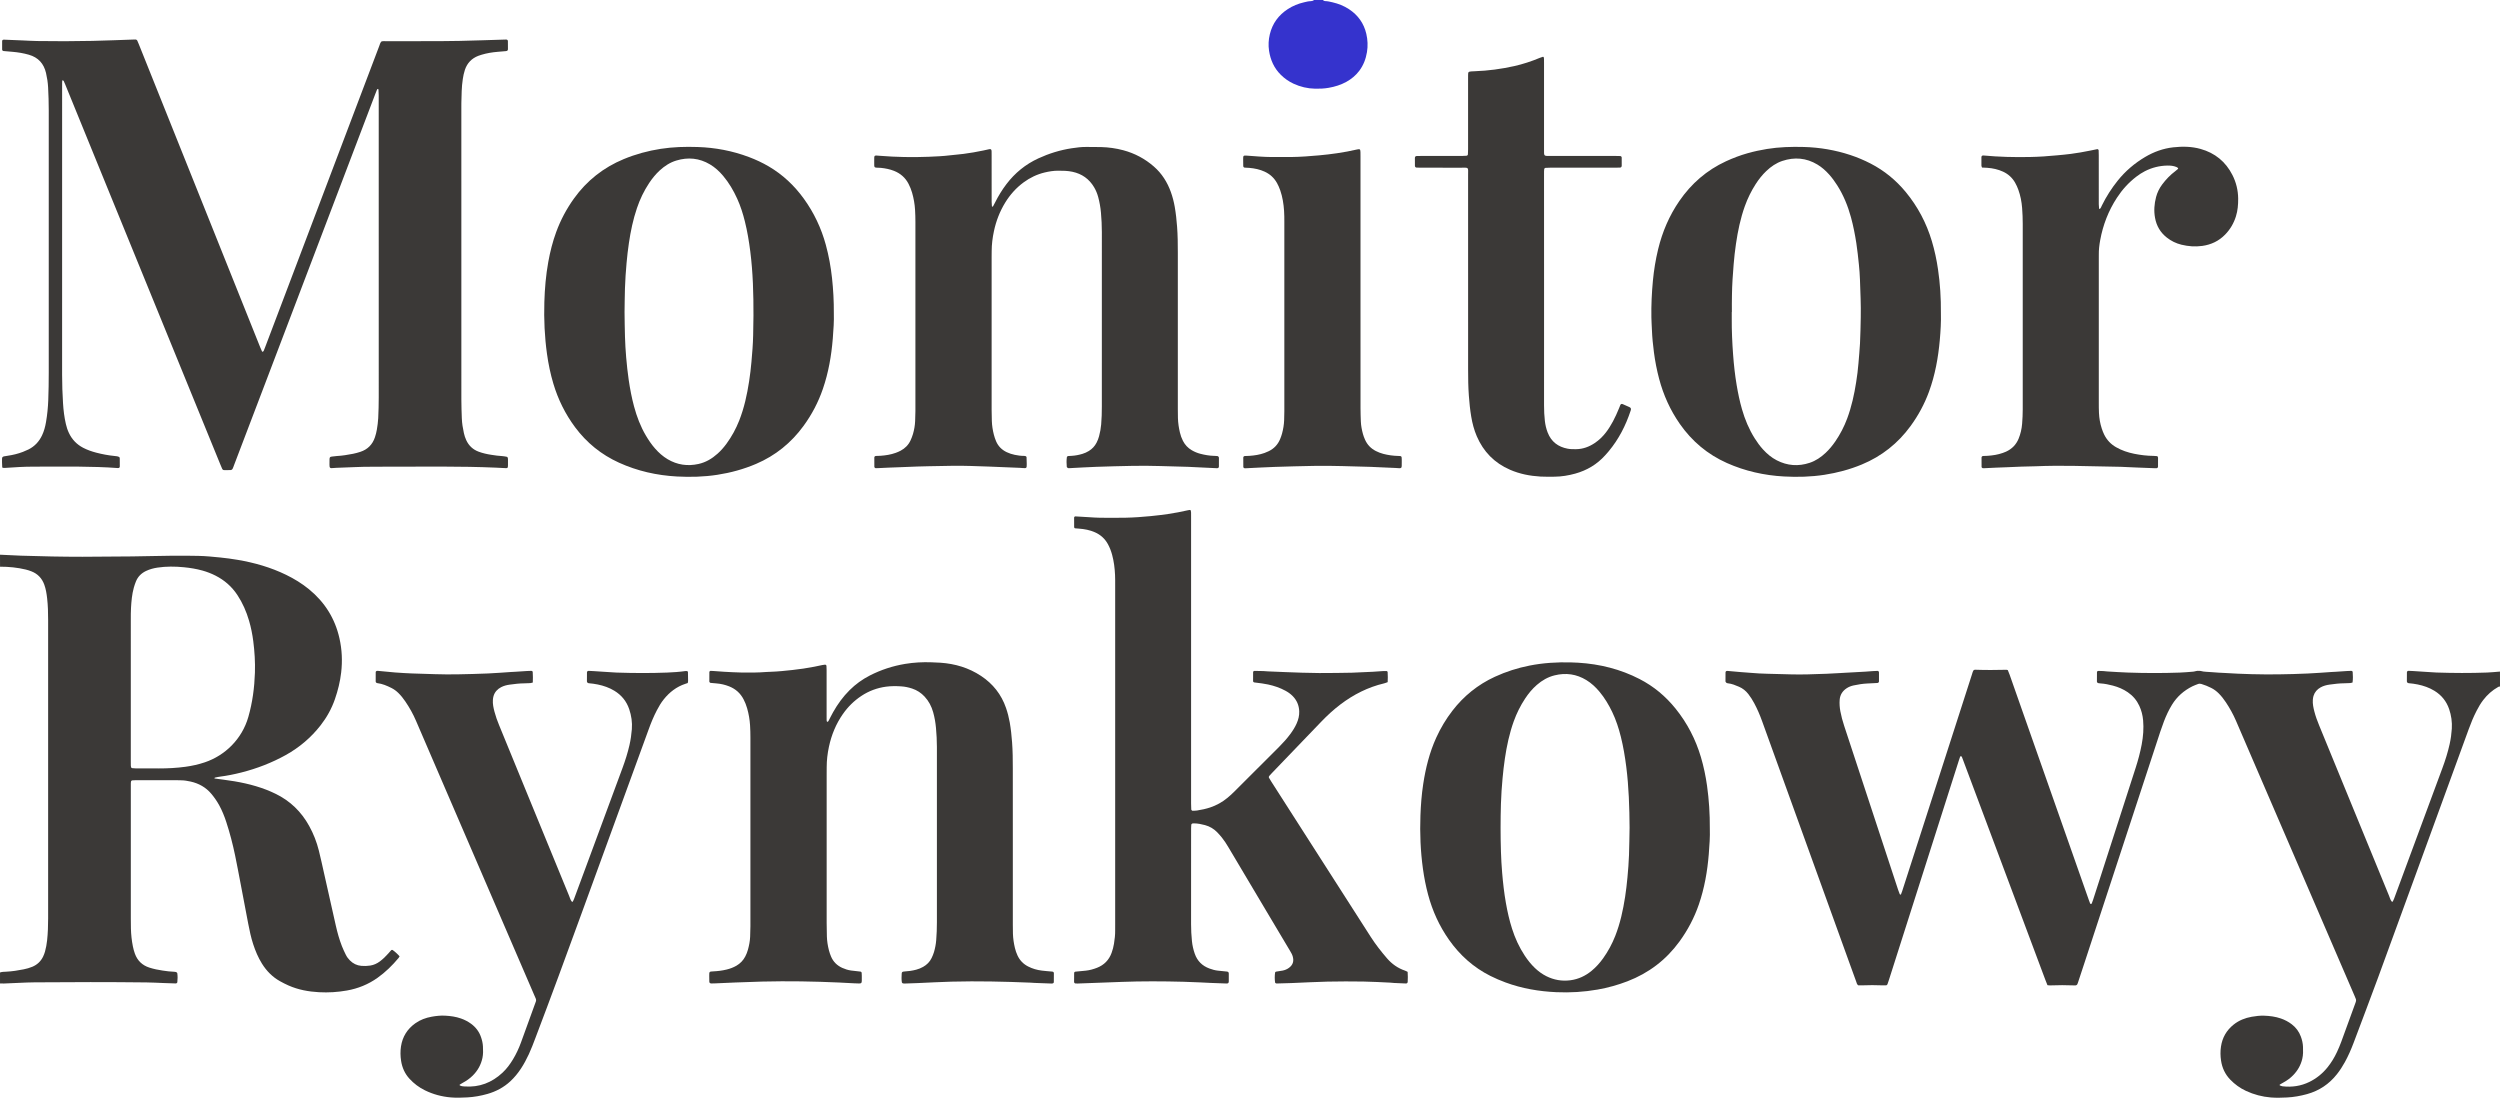
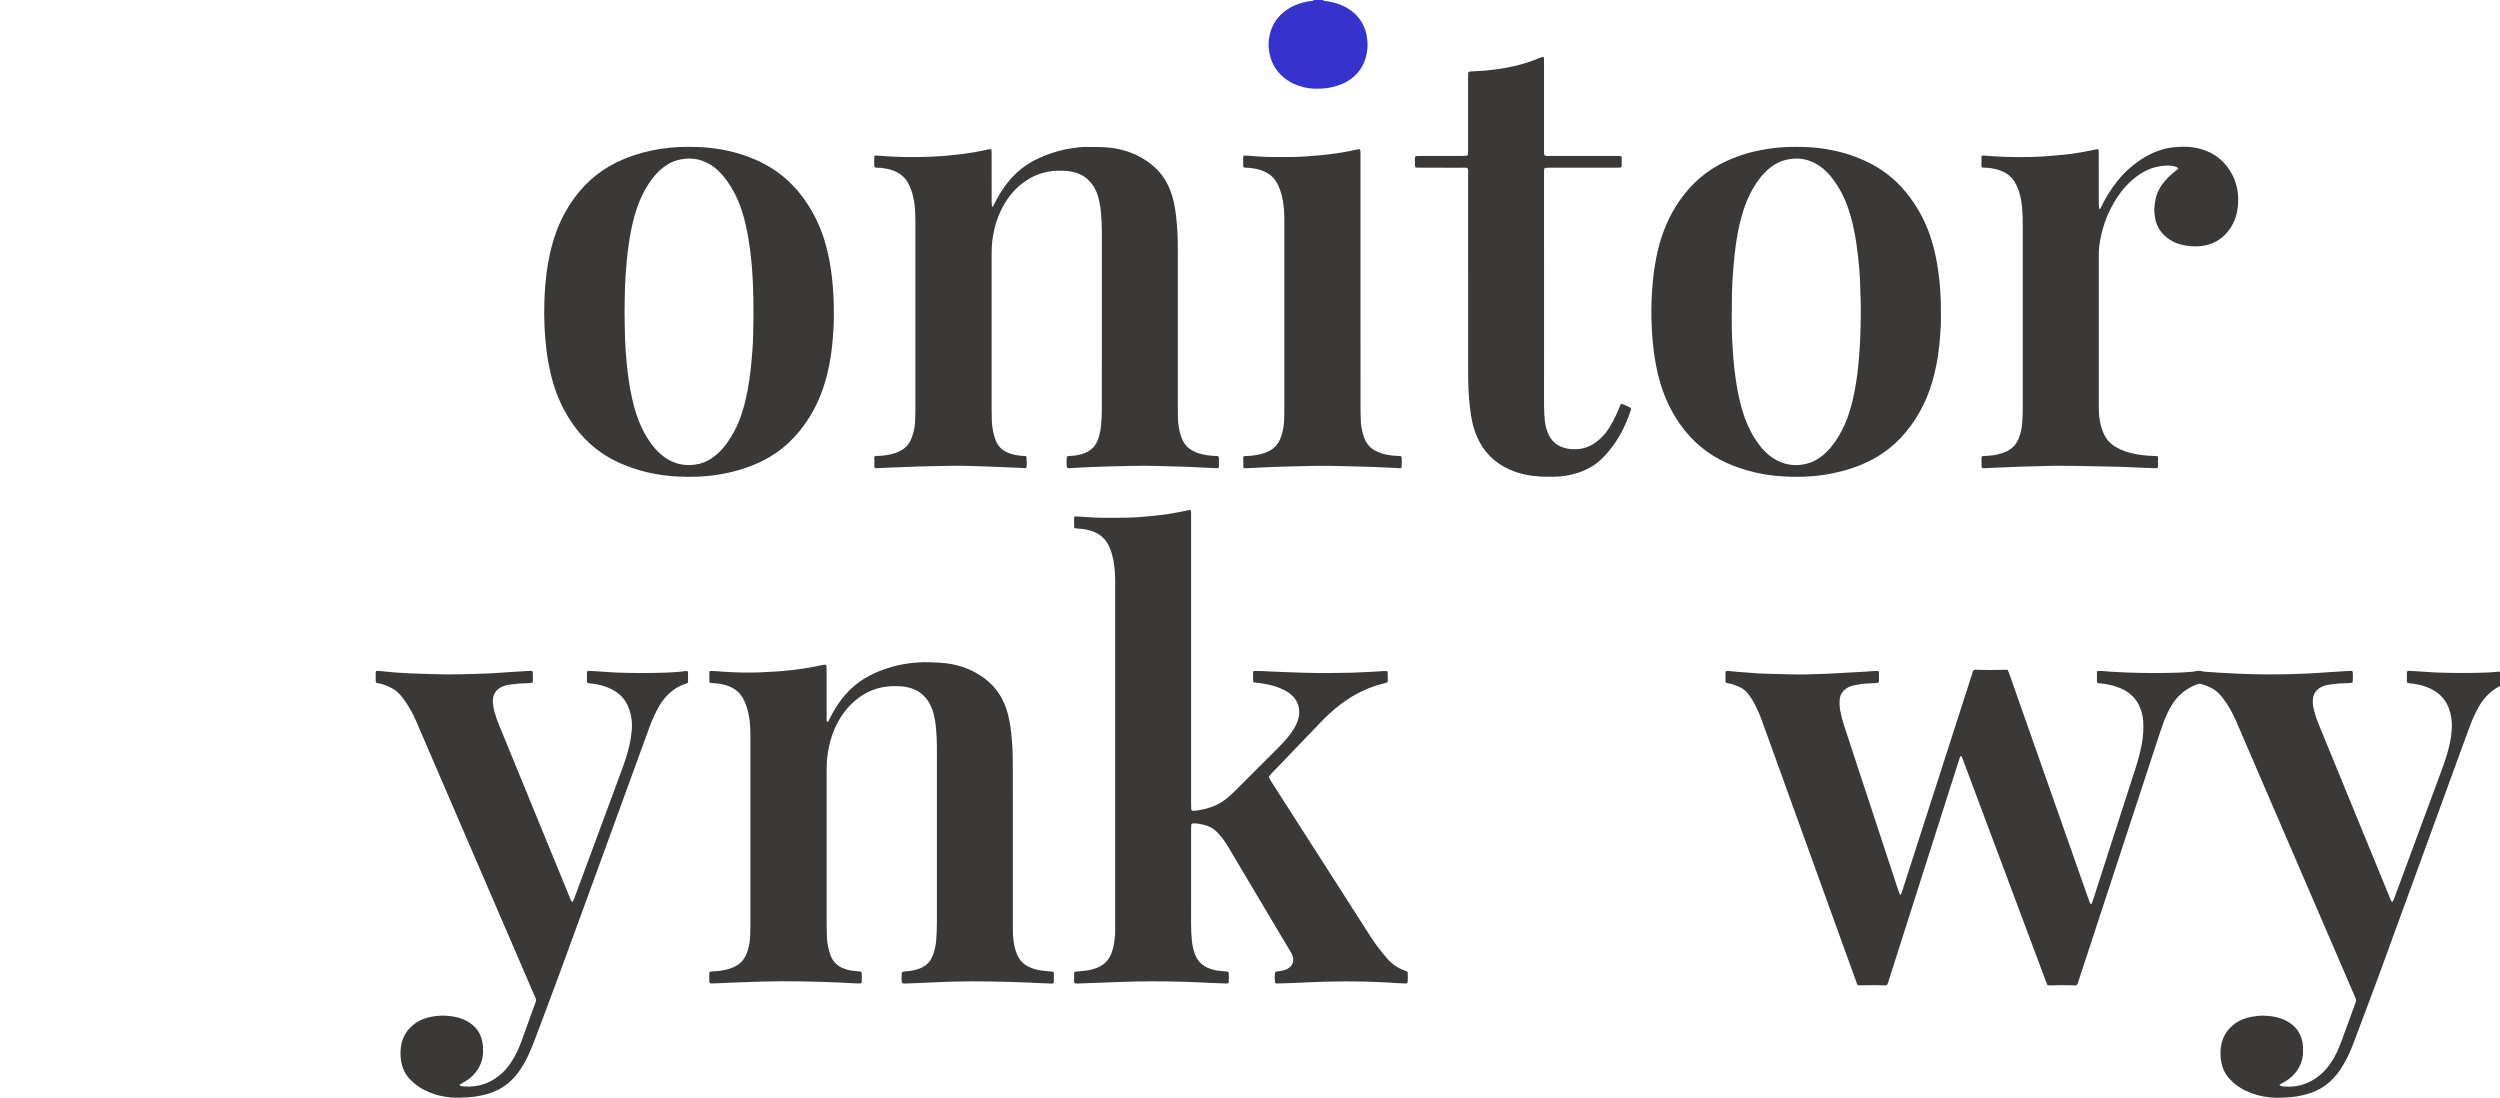
<svg xmlns="http://www.w3.org/2000/svg" version="1.1" id="Warstwa_1" x="0px" y="0px" viewBox="0 0 1440 632.3" style="enable-background:new 0 0 1440 632.3;" xml:space="preserve">
  <style type="text/css">
	.st0{fill:#3B3937;}
	.st1{fill:#3533CD;}
</style>
  <g>
    <path class="st0" d="M1440,395.5c-0.4-0.15-0.74,0-1.08,0.2c-3.39,1.92-6.24,4.45-8.6,7.54c-1.46,1.91-2.67,3.98-3.77,6.12   c-1.77,3.41-3.23,6.96-4.54,10.56c-10.54,28.91-21.08,57.82-31.63,86.74c-6.87,18.82-13.7,37.66-20.62,56.46   c-4.64,12.59-9.41,25.14-14.14,37.7c-1.42,3.77-3.05,7.45-4.99,10.99c-1.34,2.44-2.85,4.78-4.58,6.96   c-4.49,5.68-10.22,9.51-17.19,11.44c-3.8,1.05-7.66,1.74-11.61,1.94c-3.07,0.15-6.13,0.25-9.2,0c-5.03-0.41-9.82-1.68-14.38-3.8   c-3.43-1.59-6.44-3.78-9.07-6.51c-2.96-3.08-4.66-6.75-5.28-10.96c-0.4-2.68-0.44-5.33-0.04-8.02c0.77-5.19,3.18-9.39,7.26-12.66   c3.07-2.46,6.62-3.86,10.45-4.54c2.36-0.42,4.74-0.7,7.16-0.62c3.28,0.11,6.49,0.53,9.61,1.6c2.29,0.79,4.4,1.9,6.32,3.37   c2.42,1.86,4.17,4.22,5.22,7.09c0.7,1.9,1.16,3.86,1.23,5.89c0.08,2.3,0.13,4.59-0.41,6.87c-0.86,3.65-2.63,6.77-5.23,9.44   c-1.68,1.74-3.62,3.14-5.75,4.28c-0.67,0.36-1.33,0.75-1.99,1.14c-0.06,0.04-0.09,0.17-0.09,0.27c0,0.07,0.05,0.19,0.11,0.21   c0.54,0.19,1.07,0.46,1.62,0.52c5.37,0.6,10.52-0.14,15.4-2.52c4.12-2.01,7.59-4.84,10.46-8.4c2.18-2.71,3.97-5.66,5.43-8.79   c0.89-1.91,1.72-3.86,2.45-5.83c2.69-7.28,5.33-14.59,7.98-21.89c0.2-0.54,0.42-1.08,0.54-1.64c0.08-0.36,0.07-0.78-0.04-1.12   c-0.2-0.64-0.5-1.24-0.76-1.86c-18.79-43.58-37.58-87.17-56.37-130.75c-3.99-9.24-7.97-18.49-11.95-27.74   c-1.6-3.71-3.55-7.23-5.78-10.59c-1.22-1.84-2.57-3.58-4.14-5.16c-1.3-1.3-2.75-2.39-4.4-3.21c-1.81-0.89-3.66-1.68-5.6-2.24   c-0.67-0.2-1.32-0.23-1.97,0.03c-1.07,0.43-2.17,0.79-3.19,1.3c-4.92,2.45-8.91,5.94-11.8,10.66c-1.86,3.04-3.35,6.25-4.62,9.57   c-0.75,1.97-1.46,3.96-2.12,5.96c-14.64,44.63-29.27,89.27-43.91,133.9c-1.13,3.46-2.27,6.92-3.42,10.38   c-0.15,0.45-0.3,0.92-0.54,1.32c-0.12,0.21-0.42,0.37-0.68,0.45c-0.27,0.08-0.57,0.06-0.86,0.05c-4.7-0.2-9.4-0.17-14.11,0   c-0.47,0.02-0.94-0.09-1.46-0.14c-0.44-1.12-0.88-2.18-1.28-3.25c-7.7-20.56-15.39-41.12-23.08-61.69   c-8.03-21.46-16.07-42.92-24.1-64.37c-0.27-0.72-0.54-1.43-0.82-2.15c-0.11-0.27-0.54-0.54-0.68-0.43   c-0.13,0.12-0.31,0.23-0.37,0.38c-0.26,0.72-0.5,1.45-0.73,2.18c-13.42,42.11-26.83,84.21-40.25,126.32   c-0.26,0.82-0.53,1.64-0.83,2.45c-0.14,0.37-0.44,0.64-0.86,0.66c-0.48,0.03-0.96,0.04-1.44,0.02c-4.32-0.18-8.64-0.17-12.96,0   c-0.57,0.02-1.14-0.03-1.62-0.04c-0.77-0.58-0.87-1.38-1.12-2.08c-1.37-3.69-2.69-7.39-4.02-11.08   c-16.74-46.34-33.48-92.69-50.22-139.04c-1.27-3.52-2.74-6.96-4.51-10.26c-1-1.86-2.11-3.65-3.42-5.32   c-1.45-1.85-3.22-3.28-5.39-4.2c-2.03-0.87-4.06-1.72-6.29-1.96c-0.28-0.03-0.58-0.09-0.82-0.23c-0.23-0.14-0.39-0.39-0.56-0.61   c-0.06-0.07-0.08-0.18-0.08-0.27c0-1.73,0-3.45,0.02-5.18c0.01-0.52,0.43-0.87,0.94-0.85c0.1,0,0.19-0.01,0.29,0   c2.39,0.21,4.78,0.44,7.17,0.64c2.01,0.17,4.02,0.27,6.03,0.46c6.41,0.61,12.85,0.55,19.27,0.78c6.04,0.22,12.09,0.23,18.14-0.04   c2.11-0.1,4.22-0.11,6.33-0.2c2.68-0.12,5.37-0.28,8.05-0.42c0.19-0.01,0.38-0.03,0.57-0.04c4.6-0.25,9.2-0.5,13.8-0.76   c1.34-0.08,2.68-0.21,4.02-0.3c0.96-0.07,1.91-0.11,2.87-0.14c0.51-0.02,0.9,0.35,0.91,0.89c0.02,1.73,0.01,3.45,0,5.18   c0,0.48-0.41,0.87-0.94,0.9c-1.92,0.11-3.83,0.2-5.75,0.29c-2.69,0.13-5.34,0.55-7.97,1.12c-1.42,0.31-2.76,0.83-3.97,1.63   c-2.38,1.58-3.78,3.76-4.01,6.64c-0.17,2.21-0.01,4.41,0.39,6.59c0.53,2.83,1.28,5.61,2.18,8.34   c10.36,31.51,20.73,63.01,31.1,94.52c0.27,0.82,0.59,1.62,0.91,2.42c0.07,0.16,0.24,0.34,0.39,0.38c0.1,0.03,0.34-0.15,0.39-0.28   c0.26-0.62,0.49-1.25,0.69-1.88c6.88-21.35,13.75-42.7,20.63-64.05c6.49-20.17,12.98-40.33,19.47-60.5   c0.29-0.9,0.48-1.84,1.04-2.62c0.11-0.06,0.19-0.12,0.28-0.14c0.19-0.05,0.38-0.1,0.56-0.1c6.05,0.22,12.09,0.17,18.14,0.03   c0.18,0,0.37,0.1,0.68,0.19c0.32,0.81,0.71,1.68,1.03,2.58c2.93,8.32,5.84,16.64,8.77,24.96c12.27,34.91,24.55,69.82,36.82,104.73   c0.25,0.72,0.51,1.45,0.8,2.15c0.06,0.14,0.28,0.27,0.43,0.29c0.15,0.01,0.41-0.09,0.46-0.21c0.3-0.7,0.57-1.42,0.8-2.15   c8.19-25.36,16.37-50.72,24.54-76.09c1.41-4.38,2.6-8.83,3.46-13.35c0.88-4.64,1.25-9.32,0.83-14.03c-0.26-2.88-0.97-5.66-2.19-8.3   c-1.49-3.21-3.69-5.81-6.61-7.81c-2.64-1.81-5.55-3.04-8.63-3.85c-2.32-0.6-4.67-1.11-7.07-1.25c-0.38-0.02-0.76-0.08-1.14-0.13   c-0.51-0.07-0.97-0.47-0.97-0.91c-0.01-1.82,0.01-3.64,0.03-5.46c0-0.36,0.4-0.72,0.76-0.71c0.96,0.02,1.92,0.04,2.87,0.09   c0.77,0.04,1.53,0.17,2.29,0.22c3.93,0.23,7.85,0.51,11.79,0.64c9.98,0.35,19.96,0.38,29.94,0.02c2.59-0.09,5.17-0.33,7.75-0.54   c1.13-0.1,2.21-0.65,3.39-0.44c0.28,0.05,0.59-0.05,0.86,0.03c2.24,0.65,4.57,0.47,6.86,0.73c2.28,0.26,4.6,0.29,6.89,0.43   c10.35,0.67,20.71,0.93,31.08,0.81c5.66-0.06,11.32-0.24,16.98-0.49c4.5-0.19,9-0.57,13.5-0.86c0.86-0.06,1.73-0.08,2.59-0.14   c2.11-0.14,4.21-0.29,6.32-0.42c0.86-0.05,1.72-0.08,2.59-0.11c0.39-0.01,0.81,0.31,0.83,0.64c0.14,2,0.22,4.01-0.08,6.08   c-0.49,0.12-0.94,0.29-1.4,0.32c-1.15,0.08-2.3,0.13-3.45,0.13c-2.79,0.01-5.55,0.37-8.31,0.74c-1.81,0.25-3.58,0.69-5.2,1.59   c-2.02,1.12-3.45,2.73-4.13,4.95c-0.22,0.72-0.33,1.5-0.39,2.25c-0.16,2.33,0.33,4.58,0.91,6.81c0.7,2.7,1.66,5.3,2.72,7.88   c4.98,12.16,9.96,24.31,14.95,36.46c8.44,20.58,16.87,41.16,25.33,61.74c0.47,1.14,0.75,2.38,1.59,3.35   c0.08,0.09,0.44,0.09,0.47,0.03c0.31-0.59,0.63-1.18,0.86-1.8c2.57-6.92,5.12-13.85,7.68-20.77c6.72-18.16,13.44-36.32,20.17-54.48   c1.67-4.5,3.1-9.07,4.14-13.76c0.65-2.91,1.05-5.86,1.24-8.82c0.24-3.87-0.29-7.66-1.55-11.33c-1.56-4.53-4.41-8.04-8.49-10.53   c-2.98-1.82-6.23-2.94-9.64-3.64c-1.69-0.35-3.4-0.57-5.13-0.72c-0.64-0.05-1.08-0.5-1.08-1.13c-0.01-1.72,0-3.45,0.03-5.17   c0.01-0.48,0.46-0.85,0.98-0.83c0.96,0.03,1.92,0.08,2.87,0.14c1.82,0.11,3.64,0.24,5.46,0.36c1.63,0.11,3.26,0.21,4.88,0.31   c0.96,0.06,1.92,0.14,2.87,0.17c9.69,0.32,19.39,0.37,29.08,0.01c2.49-0.09,4.97-0.37,7.46-0.56   C1440,389.74,1440,392.62,1440,395.5z" />
-     <path class="st0" d="M0,319.51c4.02,0.19,8.05,0.42,12.07,0.56c5.95,0.19,11.9,0.35,17.84,0.46c5.85,0.1,11.71,0.18,17.56,0.17   c9.5-0.02,19-0.08,28.5-0.2c7.87-0.09,15.74-0.33,23.61-0.41c4.89-0.05,9.79,0.01,14.68,0.1c4.22,0.08,8.42,0.51,12.63,0.93   c3.34,0.33,6.67,0.79,9.98,1.35c9.69,1.64,19.07,4.32,27.93,8.63c4.67,2.28,9.09,4.97,13.12,8.26c9.09,7.42,15.02,16.83,17.6,28.27   c1.47,6.5,1.77,13.09,1,19.73c-0.61,5.27-1.87,10.36-3.6,15.36c-1.91,5.49-4.68,10.5-8.25,15.07c-5.5,7.05-12.19,12.73-20,17.08   c-8.09,4.5-16.66,7.8-25.62,10.08c-4.09,1.04-8.22,1.88-12.42,2.41c-0.95,0.12-1.89,0.35-2.82,0.55c-0.13,0.03-0.23,0.22-0.34,0.34   c0.09,0.06,0.16,0.16,0.24,0.17c1.71,0.23,3.42,0.47,5.13,0.69c8.39,1.07,16.65,2.72,24.57,5.78c1.79,0.69,3.54,1.47,5.27,2.31   c8.48,4.1,14.9,10.36,19.43,18.59c2.47,4.48,4.32,9.2,5.55,14.15c1.05,4.18,1.95,8.4,2.9,12.61c2.29,10.19,4.57,20.39,6.87,30.58   c0.91,4.02,2.01,8,3.51,11.84c0.66,1.69,1.45,3.34,2.25,4.97c0.59,1.21,1.4,2.29,2.35,3.25c1.82,1.84,4,2.92,6.6,3.15   c1.73,0.15,3.46,0.09,5.17-0.18c2.02-0.32,3.85-1.16,5.49-2.38c1.77-1.33,3.36-2.86,4.82-4.52c0.57-0.65,1.14-1.3,1.71-1.94   c0.17-0.19,0.6-0.26,0.79-0.14c1.2,0.8,3.06,2.48,4.05,3.69c-0.18,0.3-0.35,0.64-0.59,0.93c-3.58,4.29-7.54,8.17-12.11,11.42   c-5.33,3.79-11.21,6.18-17.65,7.32c-5.32,0.94-10.67,1.28-16.05,0.98c-6.07-0.33-12-1.41-17.6-3.89c-1.66-0.74-3.29-1.56-4.88-2.45   c-4.37-2.44-7.76-5.9-10.4-10.13c-2.19-3.52-3.79-7.31-5.07-11.25c-1.25-3.84-2.08-7.77-2.84-11.73   c-1.49-7.81-2.97-15.63-4.46-23.44c-1.01-5.27-1.99-10.55-3.08-15.81c-1.36-6.57-3.05-13.07-5.14-19.45   c-1.08-3.29-2.37-6.48-4.03-9.52c-1.3-2.36-2.82-4.56-4.56-6.63c-3.15-3.74-7.19-5.98-11.92-7.04c-1.78-0.4-3.58-0.7-5.41-0.72   c-1.15-0.01-2.3-0.08-3.45-0.08c-7.49-0.01-14.97-0.01-22.46,0c-0.76,0-1.53,0.06-2.29,0.11c-0.34,0.02-0.7,0.41-0.74,0.76   c-0.03,0.29-0.07,0.57-0.08,0.86c-0.01,0.86-0.01,1.73-0.01,2.59c0,25.04,0,50.07,0,75.11c0,2.01,0.02,4.03,0.06,6.04   c0.08,3.46,0.45,6.89,1.13,10.28c0.28,1.4,0.66,2.8,1.14,4.15c1.46,4.05,4.25,6.75,8.37,8.07c2.47,0.79,5,1.32,7.57,1.69   c2.28,0.33,4.56,0.66,6.87,0.71c0.28,0.01,0.57,0.08,0.85,0.13c0.34,0.06,0.75,0.45,0.79,0.75c0.24,1.72,0.2,3.44,0.01,5.16   c-0.03,0.28-0.52,0.69-0.82,0.68c-2.4-0.08-4.79-0.16-7.19-0.24c-3.26-0.12-6.52-0.32-9.78-0.35c-21.5-0.25-43-0.22-64.5-0.04   c-5.86,0.05-11.7,0.5-17.55,0.67c-0.76,0.02-1.53-0.02-2.29-0.03c0-2.11,0-4.22,0-6.33c1.2-0.42,2.46-0.39,3.7-0.46   c3.36-0.18,6.68-0.69,9.97-1.36c1.69-0.34,3.35-0.8,4.95-1.47c2.78-1.17,4.83-3.09,6.16-5.77c0.46-0.94,0.84-1.94,1.13-2.95   c0.59-2.13,0.98-4.3,1.22-6.49c0.45-4.2,0.59-8.41,0.59-12.64c-0.01-57.26-0.01-114.53,0-171.79c0-4.22-0.1-8.44-0.58-12.64   c-0.31-2.67-0.72-5.32-1.65-7.86c-1.33-3.62-3.76-6.2-7.36-7.61c-1.07-0.42-2.17-0.78-3.28-1.05c-4.87-1.17-9.83-1.65-14.83-1.64   C0,324.11,0,321.81,0,319.51z M75.34,394.73c0,14.57,0,29.15,0,43.72c0,0.86,0,1.73,0.02,2.59c0.01,0.28,0.09,0.56,0.14,0.84   c0.06,0.33,0.33,0.53,0.58,0.57c0.76,0.1,1.52,0.16,2.29,0.16c4.32,0.01,8.63,0,12.95,0.01c5.18,0.01,10.35-0.25,15.49-0.95   c3.81-0.52,7.55-1.35,11.19-2.58c11.57-3.91,21.38-13.3,25.05-26.15c2.39-8.36,3.51-16.87,3.79-25.52   c0.19-6.05-0.18-12.07-0.95-18.07c-0.51-4-1.3-7.94-2.43-11.81c-1.54-5.27-3.71-10.26-6.76-14.86c-3.21-4.83-7.41-8.5-12.56-11.12   c-2.4-1.22-4.9-2.18-7.49-2.91c-3.52-0.99-7.1-1.56-10.74-1.92c-5.08-0.5-10.15-0.54-15.2,0.21c-2.29,0.34-4.5,0.94-6.6,1.94   c-2.71,1.29-4.71,3.28-5.83,6.08c-0.46,1.15-0.87,2.34-1.2,3.53c-1.05,3.81-1.4,7.73-1.62,11.65c-0.13,2.3-0.12,4.6-0.12,6.9   C75.34,369.61,75.34,382.17,75.34,394.73z" />
    <path class="st1" d="M762.05,0c0.31,0.42,0.75,0.62,1.24,0.63c1.45,0.04,2.85,0.37,4.24,0.7c3.38,0.79,6.58,2.04,9.49,3.96   c5.2,3.42,8.58,8.15,9.98,14.21c0.8,3.47,0.96,6.98,0.37,10.55c-0.66,3.96-2.04,7.56-4.45,10.76c-1.99,2.64-4.49,4.7-7.37,6.31   c-3.21,1.78-6.66,2.84-10.28,3.47c-2.57,0.45-5.14,0.55-7.73,0.5c-4.37-0.08-8.54-1.06-12.49-2.9c-2.72-1.26-5.13-2.96-7.27-5.07   c-3.9-3.85-6-8.54-6.81-13.92c-0.48-3.19-0.29-6.31,0.44-9.4c1.48-6.27,5.03-11.09,10.42-14.59c2.84-1.85,5.94-3.09,9.23-3.86   c1.3-0.3,2.6-0.67,3.96-0.68c0.68,0,1.32-0.21,1.86-0.67C758.59,0,760.32,0,762.05,0z" />
-     <path class="st0" d="M35.88,46.26c-0.04,0.49-0.09,0.87-0.09,1.25c-0.01,1.06-0.01,2.11-0.01,3.17c0,55.07,0.01,110.14-0.01,165.21   c0,5.47,0.19,10.94,0.53,16.39c0.25,4.02,0.73,8.02,1.64,11.96c0.41,1.78,0.97,3.51,1.76,5.16c1.78,3.77,4.53,6.62,8.23,8.54   c2.4,1.24,4.93,2.12,7.54,2.8c3.44,0.89,6.92,1.56,10.46,1.9c0.95,0.09,1.92,0.15,2.83,0.65c0.07,0.24,0.22,0.51,0.22,0.78   c0.03,1.53,0.03,3.07,0.02,4.6c-0.01,0.66-0.42,0.99-1.16,0.93c-14.95-1.1-29.93-0.81-44.9-0.82c-1.06,0-2.11,0.03-3.17,0.02   c-5.67-0.06-11.32,0.35-16.97,0.72c-0.38,0.02-0.77,0.02-1.14-0.04c-0.15-0.03-0.37-0.24-0.38-0.38c-0.07-0.95-0.13-1.91-0.12-2.87   c0.04-3.29-0.43-3.18,3.16-3.7c3.04-0.44,6.03-1.15,8.91-2.26c1.07-0.41,2.13-0.87,3.16-1.38c3.57-1.78,6.13-4.54,7.83-8.13   c1.16-2.45,1.84-5.04,2.29-7.7c0.71-4.16,1.13-8.36,1.29-12.58c0.2-5.27,0.28-10.55,0.28-15.83c-0.01-50.37-0.01-100.74,0-151.11   c0-4.42-0.14-8.82-0.37-13.23c-0.15-2.78-0.57-5.53-1.2-8.25c-1.26-5.42-4.47-8.99-9.89-10.54c-3.06-0.87-6.17-1.4-9.33-1.67   c-1.72-0.15-3.44-0.29-5.16-0.45C1.6,29.37,1.24,29,1.23,28.51c-0.01-1.63-0.01-3.26,0-4.89c0-0.38,0.37-0.73,0.73-0.75   c0.1,0,0.19-0.03,0.28-0.03c3.64,0.15,7.29,0.3,10.93,0.45c2.78,0.12,5.56,0.3,8.34,0.34c10.56,0.17,21.12,0.15,31.68-0.08   c7.96-0.18,15.92-0.51,23.89-0.78c0.29-0.01,0.58-0.02,0.86-0.02c0.52,0,0.94,0.24,1.16,0.7c0.33,0.69,0.61,1.4,0.9,2.12   c11.13,27.77,22.25,55.53,33.37,83.3c12.15,30.35,24.3,60.7,36.46,91.05c0.32,0.8,0.67,1.59,1.03,2.37   c0.07,0.15,0.33,0.38,0.38,0.36c0.24-0.13,0.53-0.3,0.63-0.52c0.32-0.69,0.58-1.42,0.85-2.14c3.37-8.87,6.73-17.75,10.09-26.62   c13.41-35.41,26.82-70.83,40.24-106.24c5.13-13.54,10.25-27.08,15.39-40.61c0.34-0.89,0.52-1.86,1.27-2.63   c0.88-0.28,1.84-0.16,2.79-0.16c8.16-0.01,16.32,0,24.48-0.02c5.95-0.02,11.9-0.02,17.85-0.15c8.64-0.19,17.27-0.5,25.9-0.76   c0.29-0.01,0.58-0.02,0.86-0.02c0.52,0,0.95,0.36,0.96,0.86c0.02,1.53,0.04,3.07,0.03,4.6c-0.01,0.83-0.3,1.12-1.26,1.22   c-1.53,0.15-3.06,0.27-4.59,0.39c-3.16,0.26-6.28,0.76-9.33,1.68c-0.64,0.19-1.28,0.4-1.91,0.64c-3.82,1.48-6.38,4.17-7.69,8.03   c-0.59,1.73-0.94,3.51-1.22,5.32c-0.72,4.57-0.71,9.18-0.83,13.78c-0.03,0.96-0.01,1.92-0.01,2.88c0,56.03,0,112.06,0.01,168.09   c0,3.55,0.14,7.1,0.26,10.64c0.1,2.88,0.57,5.72,1.19,8.54c0.31,1.41,0.75,2.78,1.36,4.09c1.49,3.2,3.88,5.45,7.2,6.66   c2.35,0.86,4.78,1.41,7.25,1.78c2.09,0.31,4.17,0.65,6.29,0.74c0.86,0.04,1.71,0.24,2.56,0.38c0.38,0.06,0.64,0.4,0.68,0.81   c0.02,0.29,0.06,0.57,0.06,0.86c0.01,1.06,0.02,2.11,0,3.17c-0.02,1.67-0.17,1.79-1.84,1.69c-1.72-0.1-3.45-0.19-5.18-0.26   c-20.44-0.89-40.88-0.53-61.33-0.56c-3.26-0.01-6.53,0.06-9.79,0.04c-6.92-0.04-13.81,0.43-20.72,0.62   c-0.58,0.02-1.15,0.05-1.72,0.12c-1.98,0.26-2.24-0.09-2.24-1.89c0-1.06-0.01-2.11,0.03-3.17c0.03-1.1,0.28-1.39,1.29-1.53   c0.95-0.13,1.9-0.27,2.86-0.32c3.17-0.17,6.29-0.68,9.4-1.29c1.41-0.28,2.8-0.67,4.17-1.11c4.22-1.37,7.03-4.21,8.43-8.39   c0.49-1.45,0.87-2.95,1.12-4.46c0.36-2.17,0.67-4.36,0.78-6.57c0.19-4.03,0.3-8.05,0.3-12.08c-0.01-57.95-0.01-115.9-0.01-173.84   c0-1.15-0.07-2.29-0.15-3.44c-0.01-0.1-0.27-0.2-0.43-0.26c-0.06-0.02-0.19,0.07-0.24,0.14c-0.11,0.15-0.2,0.32-0.27,0.5   c-0.32,0.8-0.64,1.6-0.95,2.41c-7.84,20.61-15.68,41.22-23.52,61.83c-13.23,34.77-26.45,69.53-39.68,104.3   c-6.04,15.86-12.08,31.72-18.12,47.57c-0.27,0.72-0.5,1.46-0.86,2.13c-0.16,0.29-0.58,0.6-0.9,0.62c-1.34,0.08-2.68,0.07-4.02,0.04   c-0.51-0.01-0.87-0.37-1.07-0.84c-0.38-0.88-0.76-1.76-1.12-2.65c-21.64-52.99-43.27-105.99-64.91-158.98   C53.8,88.42,45.69,68.53,37.57,48.65c-0.29-0.71-0.57-1.43-0.92-2.1C36.57,46.39,36.2,46.37,35.88,46.26z" />
    <path class="st0" d="M799.3,392.92c-0.77,0.26-1.38,0.54-2.02,0.69c-9.3,2.19-17.62,6.41-25.21,12.16   c-3.99,3.02-7.65,6.41-11.11,10.01c-9.38,9.76-18.75,19.51-28.12,29.27c-0.6,0.62-1.19,1.25-1.75,1.9   c-0.27,0.31-0.33,0.72-0.14,1.07c0.42,0.75,0.88,1.49,1.34,2.21c9.36,14.62,18.72,29.25,28.09,43.87   c9.73,15.19,19.45,30.37,29.18,45.56c2.8,4.37,6,8.44,9.39,12.37c2.83,3.27,6.23,5.66,10.33,7.05c0.53,0.18,1.01,0.48,1.52,0.72   c0.16,2,0.13,3.92,0.03,5.83c-0.02,0.47-0.47,0.88-0.97,0.86c-2.3-0.09-4.6-0.18-6.9-0.3c-0.67-0.03-1.34-0.15-2.01-0.18   c-5.18-0.23-10.35-0.56-15.54-0.64c-6.91-0.1-13.82-0.11-20.73,0.04c-6.91,0.15-13.81,0.56-20.71,0.83   c-2.88,0.11-5.75,0.18-8.63,0.25c-0.38,0.01-0.86-0.32-0.89-0.59c-0.26-1.91-0.26-3.82,0.01-5.73c0.04-0.24,0.29-0.47,0.62-0.52   c1.23-0.18,2.47-0.36,3.69-0.59c1.33-0.26,2.57-0.77,3.67-1.58c2.35-1.73,2.94-3.92,2.17-6.6c-0.32-1.11-0.9-2.11-1.49-3.1   c-4.62-7.74-9.23-15.49-13.84-23.24c-7.26-12.2-14.52-24.4-21.76-36.61c-1.13-1.9-2.31-3.76-3.7-5.48   c-0.84-1.04-1.74-2.05-2.67-3.02c-1.98-2.04-4.34-3.45-7.1-4.18c-2.05-0.54-4.11-0.97-6.23-0.99c-0.29,0-0.57,0.02-0.86,0.04   c-0.31,0.02-0.76,0.43-0.78,0.74c-0.04,0.67-0.1,1.34-0.1,2.01c-0.01,2.97-0.01,5.95-0.01,8.92c0,15.45,0.02,30.89-0.01,46.34   c-0.01,3.27,0.17,6.52,0.5,9.77c0.25,2.48,0.8,4.91,1.63,7.28c1.46,4.17,4.29,6.97,8.41,8.49c1.62,0.6,3.28,1.08,5.01,1.25   c1.72,0.17,3.43,0.35,5.15,0.52c0.65,0.07,1.01,0.43,1.02,1.13c0.02,1.53,0.01,3.07,0,4.6c0,0.95-0.57,1.17-1.3,1.15   c-2.97-0.09-5.95-0.2-8.92-0.33c-2.11-0.09-4.22-0.23-6.33-0.31c-3.16-0.13-6.33-0.28-9.5-0.36c-12-0.32-23.99-0.37-35.99,0.08   c-0.19,0.01-0.38,0.03-0.57,0.03c-8.06,0.3-16.11,0.6-24.17,0.89c-0.48,0.02-0.96,0-1.44-0.01c-0.5-0.02-0.88-0.4-0.89-0.93   c0-1.72,0.01-3.45,0.04-5.17c0-0.35,0.38-0.68,0.76-0.72c2-0.19,4.01-0.36,6.01-0.58c2.21-0.24,4.32-0.84,6.39-1.64   c4.08-1.6,6.87-4.43,8.39-8.55c0.63-1.72,1.11-3.48,1.39-5.28c0.4-2.56,0.73-5.13,0.68-7.73c-0.02-1.15,0.01-2.3,0.01-3.45   c0-65.15,0-130.29,0-195.44c0-1.92,0.02-3.84-0.07-5.76c-0.17-3.94-0.65-7.83-1.68-11.65c-0.58-2.14-1.36-4.19-2.42-6.14   c-1.72-3.14-4.22-5.42-7.5-6.86c-2.94-1.29-6.03-1.88-9.21-2.1c-0.76-0.05-1.53-0.09-2.29-0.19c-0.14-0.02-0.27-0.25-0.39-0.4   c-0.05-0.07-0.07-0.18-0.07-0.28c-0.01-1.82-0.02-3.64-0.02-5.46c0-0.38,0.38-0.74,0.74-0.72c2.59,0.15,5.17,0.31,7.76,0.46   c2.11,0.12,4.22,0.31,6.32,0.32c4.99,0.04,9.98,0.08,14.97-0.02c4.8-0.1,9.58-0.46,14.36-0.92c3.34-0.33,6.67-0.73,10-1.22   c3.8-0.55,7.56-1.28,11.3-2.13c0.37-0.08,0.75-0.14,1.13-0.2c0.26-0.04,0.62,0.19,0.65,0.42c0.05,0.38,0.13,0.75,0.14,1.13   c0.02,1.05,0.01,2.11,0.01,3.17c0,54.78,0,109.57,0,164.35c0,1.15,0.06,2.3,0.1,3.45c0.01,0.3,0.49,0.77,0.77,0.76   c0.86-0.04,1.73-0.03,2.58-0.16c2.56-0.4,5.1-0.94,7.56-1.76c3.58-1.2,6.85-3.01,9.77-5.4c1.33-1.09,2.63-2.25,3.85-3.46   c8.7-8.67,17.39-17.36,26.07-26.04c2.31-2.31,4.49-4.73,6.44-7.36c1.43-1.93,2.72-3.95,3.69-6.16c0.98-2.22,1.55-4.51,1.46-6.97   c-0.13-3.42-1.38-6.33-3.77-8.77c-1.22-1.24-2.64-2.23-4.16-3.06c-3.14-1.72-6.49-2.84-9.98-3.6c-2.35-0.51-4.73-0.78-7.11-1.08   c-0.29-0.04-0.57-0.07-0.86-0.11c-0.36-0.05-0.7-0.39-0.7-0.77c0-1.72,0-3.45,0.02-5.17c0-0.35,0.4-0.71,0.77-0.7   c1.73,0.02,3.45,0.05,5.18,0.1c0.86,0.03,1.72,0.14,2.59,0.18c13.14,0.54,26.27,1.19,39.43,0.9c2.97-0.06,5.95-0.06,8.93-0.14   c2.69-0.08,5.37-0.24,8.05-0.36c1.34-0.06,2.69-0.1,4.03-0.18c1.92-0.12,3.83-0.28,5.74-0.39c0.76-0.05,1.53-0.04,2.29-0.01   c0.14,0.01,0.28,0.22,0.4,0.36c0.06,0.07,0.07,0.18,0.08,0.27C799.43,389.08,799.38,390.99,799.3,392.92z" />
    <path class="st0" d="M678.43,185.02c0,16.88,0,33.77,0,50.65c0,1.73,0.01,3.45,0.06,5.18c0.08,2.79,0.5,5.54,1.13,8.25   c0.39,1.68,0.97,3.31,1.76,4.85c1.17,2.28,2.85,4.07,5.06,5.37c1.58,0.93,3.26,1.62,5.03,2.08c2.51,0.65,5.06,1.09,7.66,1.17   c0.77,0.02,1.54,0.05,2.29,0.16c0.21,0.03,0.42,0.33,0.57,0.55c0.1,0.15,0.11,0.37,0.11,0.56c0.01,1.63,0.01,3.26-0.01,4.89   c-0.01,0.65-0.45,1-1.16,0.96c-4.89-0.23-9.78-0.47-14.66-0.7c-0.58-0.03-1.15-0.08-1.73-0.09c-10.75-0.24-21.49-0.78-32.24-0.56   c-7,0.14-14.01,0.31-21.01,0.56c-5.08,0.18-10.16,0.51-15.24,0.76c-0.28,0.01-0.59,0.04-0.85-0.05c-0.24-0.09-0.44-0.31-0.64-0.5   c-0.06-0.06-0.09-0.17-0.1-0.27c-0.15-1.82-0.2-3.63,0.04-5.44c0.05-0.34,0.43-0.7,0.78-0.72c0.67-0.05,1.34-0.09,2.01-0.12   c2.12-0.12,4.18-0.53,6.21-1.14c1.29-0.39,2.51-0.94,3.66-1.65c1.93-1.18,3.42-2.77,4.46-4.78c0.62-1.2,1.11-2.45,1.45-3.75   c0.59-2.23,1.02-4.48,1.21-6.78c0.29-3.44,0.39-6.89,0.38-10.35c-0.01-33.48-0.02-66.96,0.01-100.44c0-3.75-0.19-7.48-0.52-11.21   c-0.28-3.05-0.8-6.08-1.61-9.05c-0.54-1.95-1.3-3.81-2.33-5.55c-2.85-4.81-7.01-7.75-12.48-8.92c-2.75-0.59-5.52-0.63-8.3-0.62   c-2.61,0.01-5.15,0.42-7.68,1.02c-4.45,1.07-8.48,3.01-12.15,5.71c-4.31,3.17-7.8,7.09-10.59,11.63   c-3.14,5.12-5.27,10.64-6.51,16.51c-0.8,3.76-1.28,7.56-1.29,11.41c0,1.15-0.03,2.3-0.03,3.45c0,29.35,0,58.71,0,88.06   c0,2.11,0.05,4.22,0.12,6.33c0.09,2.69,0.5,5.35,1.17,7.95c0.33,1.29,0.77,2.58,1.29,3.8c1.22,2.85,3.29,4.91,6.09,6.25   c1.48,0.7,3.02,1.22,4.63,1.54c1.7,0.33,3.4,0.62,5.14,0.61c0.38,0,0.78,0.02,1.13,0.14c0.23,0.08,0.53,0.36,0.54,0.56   c0.08,1.34,0.12,2.68,0.12,4.02c0,2.41-0.07,2.46-2.39,2.28c-0.48-0.04-0.96-0.09-1.44-0.11c-6.04-0.25-12.08-0.55-18.12-0.74   c-6.91-0.22-13.81-0.54-20.72-0.44c-4.61,0.07-9.21,0.16-13.82,0.25c-2.21,0.04-4.41,0.09-6.62,0.17   c-3.55,0.13-7.1,0.28-10.64,0.42c-1.82,0.07-3.65,0.12-5.47,0.2c-2.2,0.09-4.41,0.21-6.61,0.31c-0.38,0.02-0.77,0.02-1.15,0.02   c-0.3,0-0.79-0.43-0.8-0.71c-0.01-1.82-0.03-3.64-0.02-5.46c0-0.48,0.42-0.84,0.95-0.87c0.86-0.04,1.73-0.04,2.59-0.1   c2.98-0.21,5.91-0.65,8.73-1.67c0.99-0.36,1.97-0.77,2.89-1.26c2.53-1.34,4.48-3.29,5.69-5.9c0.56-1.21,1.06-2.47,1.43-3.75   c0.69-2.4,1.13-4.86,1.23-7.36c0.08-1.92,0.16-3.83,0.16-5.75c0.01-36.36,0.01-72.71,0-109.07c0-2.3-0.07-4.61-0.2-6.9   c-0.2-3.36-0.78-6.66-1.72-9.9c-0.51-1.75-1.19-3.44-2.03-5.06c-1.84-3.57-4.68-6.03-8.39-7.5c-2.43-0.96-4.96-1.45-7.55-1.72   c-0.19-0.02-0.38-0.02-0.57-0.03c-3.57-0.16-3.25,0.24-3.27-3.32c0-0.19,0-0.38,0-0.58c0.01-3.57-0.27-3.3,3.24-3.02   c9.38,0.76,18.79,0.94,28.19,0.56c4.12-0.17,8.24-0.34,12.35-0.85c2.57-0.32,5.16-0.47,7.72-0.82c3.8-0.52,7.59-1.12,11.34-1.94   c1.12-0.24,2.24-0.51,3.37-0.75c0.99-0.21,1.38,0.12,1.4,1.21c0.02,0.86,0.02,1.73,0.02,2.59c0,8.83,0,17.65,0.01,26.48   c0,0.86,0.09,1.71,0.15,2.57c0.01,0.07,0.09,0.17,0.16,0.21c0.21,0.11,0.38,0.06,0.48-0.13c0.4-0.76,0.82-1.51,1.21-2.28   c1.85-3.7,3.99-7.21,6.5-10.51c4.91-6.46,11.01-11.44,18.4-14.85c6.14-2.83,12.53-4.81,19.2-5.83c2.84-0.43,5.7-0.8,8.59-0.76   c2.78,0.03,5.57-0.01,8.35,0.07c4.33,0.12,8.61,0.71,12.79,1.83c6.59,1.77,12.48,4.9,17.62,9.39c4.59,4,7.73,8.99,9.78,14.69   c1.01,2.81,1.74,5.68,2.25,8.61c0.66,3.78,1.05,7.59,1.34,11.42c0.38,4.98,0.42,9.97,0.42,14.95   C678.43,158.74,678.43,171.88,678.43,185.02z" />
    <path class="st0" d="M583.39,481.96c0,16.88,0,33.77,0,50.65c0,1.73,0.01,3.45,0.06,5.18c0.08,2.79,0.5,5.54,1.14,8.25   c0.35,1.49,0.86,2.94,1.51,4.34c1.3,2.8,3.34,4.89,6.08,6.3c2.5,1.29,5.17,2.05,7.94,2.39c2,0.25,4.01,0.39,6.01,0.57   c0.53,0.05,0.9,0.39,0.9,0.92c0.01,1.72-0.01,3.45-0.03,5.17c0,0.35-0.39,0.71-0.75,0.74c-0.19,0.02-0.38,0.06-0.57,0.05   c-3.26-0.12-6.52-0.23-9.78-0.36c-0.77-0.03-1.53-0.12-2.3-0.15c-15.15-0.62-30.31-0.98-45.48-0.58   c-6.52,0.17-13.04,0.55-19.56,0.83c-2.49,0.1-4.99,0.18-7.48,0.26c-0.29,0.01-0.57-0.04-0.86-0.06c-0.34-0.03-0.72-0.39-0.77-0.74   c-0.25-1.62-0.16-3.25-0.08-4.88c0.04-0.85,0.37-1.17,1.26-1.23c2.4-0.15,4.77-0.44,7.1-1.07c1.4-0.37,2.73-0.91,3.99-1.62   c2.15-1.21,3.83-2.89,4.9-5.12c0.54-1.12,1.02-2.28,1.37-3.47c0.65-2.21,1.07-4.47,1.26-6.77c0.29-3.44,0.4-6.89,0.4-10.35   c-0.02-33.67-0.02-67.34,0-101.01c0-3.65-0.2-7.29-0.53-10.92c-0.28-3.05-0.79-6.08-1.63-9.05c-0.95-3.37-2.53-6.41-4.93-8.99   c-2-2.15-4.39-3.71-7.18-4.63c-2.01-0.66-4.06-1.11-6.18-1.25c-2.98-0.21-5.96-0.22-8.91,0.18c-5.1,0.7-9.84,2.46-14.15,5.32   c-4.21,2.79-7.74,6.28-10.63,10.41c-4.01,5.74-6.61,12.09-8.06,18.92c-0.82,3.86-1.28,7.76-1.28,11.7c0,1.44-0.02,2.88-0.02,4.32   c0,28.49,0,56.98,0,85.47c0,2.59,0.05,5.18,0.13,7.77c0.08,2.69,0.51,5.35,1.18,7.95c0.31,1.2,0.72,2.39,1.2,3.53   c1.28,3.06,3.49,5.23,6.51,6.59c1.59,0.71,3.23,1.24,4.94,1.49c1.61,0.24,3.24,0.38,4.86,0.56c0.19,0.02,0.38,0.04,0.57,0.06   c0.39,0.05,0.75,0.36,0.77,0.72c0.04,0.57,0.09,1.15,0.08,1.72c-0.06,5.1,0.68,4.46-4.4,4.32c-2.4-0.07-4.79-0.24-7.19-0.37   c-0.38-0.02-0.77-0.05-1.15-0.07c-14.87-0.67-29.74-0.93-44.62-0.56c-5.18,0.13-10.36,0.33-15.54,0.53   c-4.03,0.15-8.05,0.35-12.08,0.53c-0.57,0.02-1.15,0.03-1.73,0.02c-0.68-0.01-1.11-0.39-1.12-1.03c-0.03-1.15-0.04-2.3-0.04-3.45   c-0.01-2.37,0.01-2.36,2.36-2.48c2.59-0.12,5.16-0.44,7.68-1.06c1.97-0.48,3.85-1.18,5.6-2.19c2.22-1.28,3.92-3.05,5.11-5.32   c0.67-1.28,1.2-2.62,1.57-4.01c0.65-2.41,1.14-4.86,1.24-7.36c0.08-2.01,0.16-4.03,0.16-6.04c0.01-36.26,0.01-72.52,0-108.78   c0-2.3-0.06-4.61-0.2-6.9c-0.2-3.36-0.77-6.66-1.7-9.9c-0.5-1.76-1.17-3.45-2.01-5.07c-1.83-3.56-4.62-6.07-8.35-7.54   c-2.34-0.92-4.75-1.49-7.25-1.69c-1.15-0.09-2.29-0.2-3.43-0.31c-0.33-0.03-0.73-0.46-0.73-0.79c0-1.82,0-3.64,0.02-5.46   c0-0.34,0.43-0.69,0.8-0.67c0.57,0.02,1.15,0.05,1.72,0.09c2.01,0.14,4.02,0.32,6.03,0.43c3.16,0.17,6.32,0.36,9.49,0.42   c4.99,0.1,9.98,0.09,14.96-0.31c0.76-0.06,1.53-0.08,2.3-0.1c4.22-0.13,8.42-0.59,12.62-1.04c4.2-0.45,8.37-1.08,12.51-1.88   c1.51-0.29,3-0.64,4.5-0.94c0.56-0.11,1.13-0.18,1.7-0.25c0.32-0.04,0.81,0.35,0.82,0.66c0.04,0.86,0.08,1.72,0.08,2.59   c0.01,8.63,0,17.27,0,25.9c0,0.86,0,1.73,0.01,2.59c0.01,0.89,0.19,1.26,0.5,1.18c0.43-0.11,0.57-0.47,0.74-0.78   c0.85-1.61,1.64-3.25,2.54-4.84c2.6-4.62,5.7-8.87,9.47-12.62c3.43-3.41,7.3-6.2,11.6-8.41c6.46-3.3,13.27-5.53,20.41-6.71   c5.03-0.83,10.11-1.1,15.21-0.91c1.73,0.06,3.45,0.12,5.18,0.24c8.38,0.6,16.19,2.91,23.26,7.58c6.89,4.55,11.72,10.66,14.42,18.47   c0.94,2.73,1.65,5.51,2.15,8.34c0.66,3.78,1.05,7.59,1.34,11.42c0.38,4.98,0.42,9.97,0.42,14.95   C583.39,455.68,583.39,468.82,583.39,481.96z" />
    <path class="st0" d="M480.29,180.53c0.14,4.34-0.19,9.42-0.6,14.48c-0.8,9.88-2.48,19.59-5.71,28.99   c-2.63,7.68-6.37,14.79-11.15,21.34c-7.12,9.75-16.17,17.09-27.3,21.85c-7.19,3.07-14.64,5.11-22.36,6.3   c-7.73,1.19-15.49,1.39-23.26,0.97c-11.59-0.64-22.77-3.14-33.39-7.97c-10.18-4.63-18.58-11.44-25.25-20.39   c-5.68-7.62-9.81-16.01-12.53-25.1c-1.68-5.61-2.86-11.33-3.67-17.14c-1.38-9.91-1.82-19.87-1.52-29.85   c0.23-7.77,0.88-15.51,2.27-23.17c1.06-5.86,2.51-11.62,4.56-17.21c2.52-6.89,5.94-13.3,10.21-19.26   c7.41-10.32,16.99-17.88,28.73-22.74c6.86-2.84,13.95-4.76,21.29-5.9c7.05-1.09,14.14-1.29,21.24-1.05   c10.14,0.33,20,2.19,29.51,5.77c3.96,1.49,7.78,3.27,11.43,5.41c8.07,4.73,14.73,11.01,20.2,18.57   c5.85,8.09,10.06,16.97,12.68,26.6c1.72,6.3,2.88,12.71,3.58,19.2C479.95,166.74,480.33,173.24,480.29,180.53z M359.74,179.81   c0.07,4.59,0.09,9.39,0.25,14.18c0.13,3.93,0.34,7.86,0.68,11.78c0.38,4.39,0.84,8.78,1.48,13.15c0.76,5.13,1.72,10.21,3.07,15.21   c1.58,5.85,3.7,11.49,6.8,16.74c1.57,2.65,3.28,5.19,5.32,7.5c2.1,2.39,4.46,4.49,7.21,6.13c5.54,3.29,11.48,4.13,17.74,2.76   c4.24-0.93,7.83-3.07,11.02-5.93c1.94-1.73,3.64-3.68,5.18-5.78c3.02-4.13,5.43-8.58,7.31-13.33c2.86-7.27,4.51-14.85,5.69-22.54   c0.57-3.7,1.01-7.41,1.34-11.14c0.46-5.16,0.89-10.32,0.99-15.5c0.08-3.74,0.17-7.48,0.18-11.22c0.04-12.38-0.28-24.74-1.84-37.04   c-0.74-5.81-1.69-11.57-3.11-17.25c-1.11-4.47-2.5-8.86-4.41-13.06c-2.15-4.74-4.76-9.2-8.12-13.19c-2.18-2.58-4.64-4.85-7.56-6.59   c-6.13-3.64-12.62-4.27-19.39-2.22c-3.65,1.11-6.77,3.14-9.56,5.7c-2.34,2.16-4.33,4.61-6.09,7.26c-2.99,4.5-5.3,9.33-7.03,14.44   c-2.22,6.56-3.64,13.31-4.64,20.15c-0.56,3.79-1,7.6-1.34,11.43c-0.43,4.87-0.78,9.75-0.93,14.64   C359.83,170.59,359.81,175.1,359.74,179.81z" />
-     <path class="st0" d="M984.86,477.46c0.15,4.37-0.19,9.44-0.6,14.51c-0.8,9.87-2.49,19.59-5.72,28.99   c-2.64,7.68-6.39,14.78-11.16,21.34c-7.72,10.61-17.74,18.22-29.98,22.93c-5.56,2.14-11.27,3.72-17.15,4.76   c-7.88,1.39-15.82,1.87-23.8,1.51c-10.02-0.45-19.82-2.12-29.27-5.61c-2.97-1.1-5.88-2.34-8.71-3.76   c-9.73-4.88-17.58-11.92-23.83-20.79c-5.58-7.93-9.53-16.61-12.04-25.96c-1.32-4.91-2.29-9.89-2.99-14.94   c-1.41-10.2-1.82-20.44-1.44-30.72c0.22-6.04,0.68-12.07,1.59-18.05c1.4-9.23,3.63-18.24,7.51-26.77c2.51-5.52,5.6-10.7,9.31-15.51   c6.56-8.52,14.7-15.08,24.48-19.58c6.39-2.94,13.03-5.07,19.93-6.43c7.95-1.57,15.97-2.06,24.06-1.83   c1.34,0.04,2.69,0.09,4.03,0.17c12.41,0.77,24.24,3.69,35.32,9.41c8.14,4.19,15.02,9.94,20.75,17.06   c6.7,8.33,11.52,17.63,14.56,27.87c1.61,5.43,2.76,10.96,3.55,16.57C984.38,460.64,984.91,468.67,984.86,477.46z M938.64,476.7   c-0.08-11.71-0.44-23.4-1.91-35.03c-0.74-5.81-1.69-11.57-3.11-17.25c-1.23-4.94-2.8-9.77-5.01-14.37   c-2.01-4.16-4.36-8.11-7.34-11.66c-2.17-2.59-4.61-4.88-7.51-6.65c-5.7-3.48-11.79-4.34-18.26-2.75   c-3.91,0.96-7.28,2.91-10.29,5.53c-2.63,2.28-4.82,4.95-6.73,7.84c-2.71,4.1-4.88,8.47-6.55,13.09c-2.51,6.98-4.04,14.19-5.12,21.5   c-0.56,3.79-0.99,7.6-1.34,11.43c-0.44,4.87-0.79,9.75-0.93,14.64c-0.27,9.21-0.28,18.42,0.01,27.62   c0.13,4.03,0.35,8.05,0.69,12.06c0.49,5.83,1.14,11.64,2.16,17.41c0.88,5.01,1.99,9.96,3.54,14.81c1.75,5.51,4.14,10.73,7.34,15.56   c1.7,2.57,3.61,4.97,5.84,7.1c1.96,1.86,4.11,3.46,6.53,4.67c4.41,2.22,9.08,3.02,13.97,2.37c4.58-0.62,8.62-2.52,12.18-5.46   c2.54-2.09,4.7-4.52,6.61-7.18c2.86-4,5.17-8.3,6.97-12.87c2.86-7.27,4.5-14.85,5.69-22.54c0.57-3.7,0.99-7.41,1.34-11.14   c0.41-4.3,0.74-8.6,0.9-12.91C938.5,487.26,938.53,481.98,938.64,476.7z" />
    <path class="st0" d="M1117.96,180.54c0.13,4.64-0.16,10.01-0.64,15.36c-0.91,10.16-2.71,20.14-6.23,29.75   c-2.59,7.07-6.14,13.63-10.57,19.71c-7.29,10.01-16.65,17.43-28.1,22.18c-6.94,2.88-14.14,4.8-21.57,5.95   c-7.73,1.19-15.49,1.39-23.26,0.96c-11.39-0.63-22.39-3.08-32.86-7.74c-11.16-4.97-20.14-12.52-27.12-22.5   c-5.55-7.95-9.47-16.65-11.95-26c-1.33-5.01-2.32-10.08-2.99-15.23c-0.56-4.28-1-8.57-1.16-12.89c-0.09-2.4-0.27-4.79-0.31-7.19   c-0.12-7.1,0.21-14.19,0.88-21.26c0.58-6.12,1.57-12.17,3.02-18.14c2.42-9.98,6.39-19.27,12.22-27.75   c6.9-10.03,15.77-17.73,26.85-22.85c4.01-1.85,8.13-3.42,12.38-4.62c3.69-1.05,7.44-1.85,11.23-2.47   c7.04-1.14,14.13-1.34,21.24-1.15c9.17,0.25,18.12,1.77,26.83,4.65c4.01,1.33,7.9,2.97,11.65,4.91   c7.87,4.07,14.58,9.56,20.21,16.38c6.93,8.4,11.9,17.84,15.03,28.26c1.6,5.34,2.76,10.77,3.56,16.28   C1117.5,163.32,1118.03,171.54,1117.96,180.54z M997.56,179.75c-0.02,0-0.05,0-0.07,0c0,1.25,0.01,2.49,0,3.74   c-0.05,6.91,0.26,13.81,0.77,20.7c0.44,5.93,1.07,11.84,2.07,17.71c0.79,4.64,1.73,9.23,3.03,13.75c1.7,5.93,4.04,11.58,7.34,16.82   c1.43,2.28,3.01,4.45,4.83,6.44c2.28,2.5,4.84,4.66,7.86,6.22c6.11,3.16,12.45,3.62,18.96,1.46c3.52-1.17,6.52-3.22,9.21-5.74   c2.11-1.98,3.93-4.2,5.57-6.58c2.83-4.14,5.12-8.55,6.86-13.25c2.51-6.77,4.05-13.79,5.16-20.9c0.56-3.6,1.05-7.21,1.32-10.85   c0.29-3.82,0.7-7.64,0.89-11.47c0.24-4.98,0.33-9.97,0.43-14.96c0.15-7.29-0.21-14.58-0.46-21.86c-0.1-2.87-0.31-5.75-0.61-8.61   c-0.43-4.1-0.84-8.2-1.47-12.28c-0.78-5.03-1.75-10.01-3.09-14.91c-1.78-6.51-4.29-12.71-7.93-18.43   c-1.39-2.19-2.91-4.29-4.64-6.22c-2-2.23-4.21-4.21-6.78-5.75c-6.41-3.85-13.17-4.42-20.2-2.08c-3.51,1.17-6.51,3.24-9.19,5.78   c-2.38,2.26-4.39,4.82-6.16,7.57c-2.55,3.97-4.61,8.18-6.21,12.62c-2.54,7.07-4.06,14.38-5.14,21.79   c-0.57,3.89-1.01,7.79-1.33,11.72c-0.49,5.93-0.91,11.86-0.98,17.81C997.52,173.22,997.56,176.49,997.56,179.75z" />
    <path class="st0" d="M306.89,393.14c-0.63,0.15-1.08,0.31-1.54,0.34c-1.15,0.08-2.3,0.13-3.45,0.13c-2.79,0.01-5.55,0.37-8.31,0.74   c-1.71,0.23-3.39,0.65-4.94,1.46c-2.14,1.12-3.67,2.77-4.37,5.09c-0.22,0.72-0.33,1.5-0.38,2.25c-0.16,2.33,0.33,4.58,0.92,6.81   c0.68,2.6,1.59,5.13,2.61,7.61c5.01,12.24,10.03,24.49,15.05,36.73c8.44,20.58,16.87,41.16,25.33,61.73   c0.47,1.14,0.76,2.38,1.59,3.35c0.07,0.09,0.43,0.08,0.47,0.02c0.31-0.59,0.62-1.18,0.85-1.81c2.41-6.47,4.8-12.94,7.2-19.42   c6.88-18.61,13.77-37.22,20.65-55.84c1.6-4.32,2.98-8.7,4.01-13.2c0.68-3,1.12-6.04,1.36-9.09c0.31-3.97-0.25-7.85-1.54-11.61   c-1.55-4.53-4.41-8.04-8.49-10.53c-2.98-1.82-6.23-2.94-9.64-3.64c-1.69-0.35-3.4-0.57-5.13-0.72c-0.64-0.06-1.07-0.5-1.08-1.13   c-0.01-1.72,0-3.45,0.03-5.17c0.01-0.48,0.46-0.84,0.98-0.82c0.96,0.03,1.92,0.08,2.87,0.14c1.82,0.11,3.64,0.24,5.46,0.36   c1.63,0.11,3.26,0.21,4.88,0.31c0.96,0.06,1.92,0.14,2.87,0.17c9.69,0.32,19.39,0.38,29.08,0c3.54-0.14,7.09-0.38,10.61-0.88   c0.28-0.04,0.58-0.05,0.86,0c0.16,0.03,0.3,0.18,0.43,0.3c0.06,0.06,0.11,0.17,0.12,0.25c0.04,1.72,0.08,3.45,0.08,5.17   c0,0.37-0.12,0.74-0.2,1.18c-0.48,0.16-0.92,0.31-1.37,0.46c-5.09,1.67-9.12,4.81-12.44,8.94c-1.57,1.95-2.83,4.11-3.98,6.32   c-1.82,3.49-3.32,7.12-4.66,10.82c-12.87,35.31-25.75,70.61-38.61,105.92c-8.76,24.05-17.58,48.08-26.68,72   c-1.19,3.14-2.36,6.28-3.78,9.33c-1.34,2.87-2.81,5.67-4.56,8.32c-1.75,2.65-3.75,5.1-6.08,7.27c-3.8,3.53-8.26,5.9-13.22,7.31   c-3.79,1.08-7.65,1.77-11.6,1.99c-3.17,0.17-6.32,0.28-9.49,0.01c-5.22-0.44-10.19-1.78-14.89-4.08c-3.4-1.66-6.37-3.9-8.93-6.69   c-2.67-2.92-4.2-6.37-4.81-10.27c-0.43-2.77-0.49-5.52-0.07-8.31c0.86-5.62,3.62-10.03,8.22-13.32c2.87-2.05,6.1-3.22,9.53-3.83   c2.55-0.45,5.13-0.74,7.74-0.59c3.08,0.17,6.11,0.58,9.03,1.61c2.1,0.73,4.05,1.74,5.85,3.05c2.71,1.98,4.65,4.54,5.74,7.73   c0.6,1.73,1.01,3.5,1.1,5.33c0.11,2.21,0.18,4.41-0.28,6.59c-0.83,3.96-2.72,7.34-5.59,10.19c-1.72,1.71-3.68,3.07-5.81,4.2   c-0.58,0.31-1.14,0.67-1.7,1.02c-0.06,0.04-0.1,0.18-0.09,0.26c0.01,0.07,0.1,0.15,0.17,0.19c0.86,0.52,1.82,0.53,2.78,0.6   c8.43,0.59,15.65-2.19,21.78-7.92c2.4-2.24,4.34-4.87,6.03-7.67c1.84-3.05,3.34-6.26,4.57-9.6c2.81-7.65,5.56-15.32,8.34-22.98   c0.07-0.18,0.13-0.36,0.21-0.54c0.27-0.65,0.28-1.3-0.01-1.95c-0.23-0.53-0.46-1.05-0.69-1.58   c-18.79-43.58-37.58-87.16-56.37-130.75c-3.99-9.24-7.97-18.49-11.95-27.74c-1.67-3.89-3.74-7.56-6.12-11.06   c-1.19-1.75-2.5-3.4-4.02-4.88c-1.18-1.15-2.48-2.11-3.95-2.85c-2.58-1.29-5.21-2.43-8.12-2.79c-0.52-0.06-0.96-0.48-0.96-0.92   c-0.01-1.82-0.01-3.64,0.01-5.45c0-0.33,0.46-0.69,0.79-0.69c0.19,0,0.38-0.02,0.58,0c2.96,0.27,5.92,0.55,8.88,0.83   c0.38,0.04,0.76,0.07,1.15,0.1c3.16,0.19,6.32,0.47,9.48,0.55c8.83,0.24,17.65,0.7,26.48,0.51c5.76-0.12,11.52-0.25,17.27-0.5   c4.5-0.19,9-0.57,13.5-0.86c0.77-0.05,1.53-0.08,2.3-0.12c2.2-0.14,4.4-0.3,6.61-0.43c0.86-0.05,1.72-0.08,2.59-0.1   c0.4-0.01,0.79,0.31,0.81,0.65C307.02,389.09,306.94,391.09,306.89,393.14z" />
    <path class="st0" d="M1141.65,96.51c-0.14-0.42-0.35-0.77-0.35-1.12c-0.03-1.63-0.02-3.26,0-4.89c0.01-0.64,0.48-1.01,1.17-0.94   c8.9,0.83,17.81,1.05,26.74,0.87c5.28-0.1,10.54-0.45,15.8-0.97c2.58-0.26,5.16-0.46,7.73-0.81c3.8-0.52,7.59-1.13,11.34-1.93   c1.31-0.28,2.62-0.55,3.94-0.81c0.32-0.06,0.79,0.32,0.8,0.64c0.03,0.96,0.07,1.92,0.07,2.87c0,9.4,0,18.8,0.01,28.2   c0,0.86,0.1,1.71,0.17,2.56c0,0.05,0.12,0.11,0.2,0.14c0.08,0.03,0.22,0.06,0.27,0.01c0.6-0.53,0.81-1.29,1.15-1.97   c2.5-5.1,5.55-9.86,9.1-14.29c4.43-5.53,9.73-10.04,15.82-13.65c5.03-2.97,10.42-4.92,16.21-5.56c5.26-0.58,10.54-0.52,15.71,0.93   c8.31,2.33,14.45,7.34,18.35,15.02c2.15,4.25,3.26,8.78,3.31,13.57c0.03,3.47-0.24,6.89-1.29,10.23   c-1.25,4.01-3.31,7.54-6.25,10.54c-3.62,3.7-8.02,5.79-13.15,6.5c-4.06,0.57-8.04,0.26-11.99-0.7c-3.12-0.76-5.94-2.15-8.46-4.14   c-3.7-2.92-5.91-6.71-6.75-11.35c-0.74-4.05-0.43-8.02,0.6-11.96c0.69-2.63,1.87-5.02,3.49-7.2c2.19-2.94,4.7-5.56,7.65-7.76   c0.53-0.4,1.05-0.83,1.53-1.28c0.07-0.07,0.04-0.41-0.06-0.49c-0.29-0.24-0.61-0.46-0.96-0.6c-1.63-0.67-3.34-0.82-5.08-0.8   c-4.58,0.08-8.92,1.15-13,3.24c-1.71,0.88-3.32,1.92-4.85,3.09c-4.47,3.41-8.2,7.51-11.26,12.21c-4.89,7.49-8.05,15.67-9.65,24.45   c-0.5,2.73-0.83,5.5-0.79,8.29c0.02,1.05-0.01,2.11-0.01,3.17c0,27.34,0,54.68,0,82.01c0,2.01,0,4.03,0.1,6.04   c0.15,3.07,0.65,6.1,1.63,9.03c0.39,1.18,0.84,2.35,1.39,3.46c1.53,3.09,3.79,5.5,6.8,7.22c3.28,1.88,6.81,3.07,10.5,3.81   c3.67,0.73,7.38,1.19,11.14,1.21c0.67,0,1.34,0.06,2.01,0.14c0.15,0.02,0.32,0.22,0.41,0.38c0.09,0.16,0.15,0.36,0.15,0.55   c0,1.72,0,3.45-0.02,5.17c-0.01,0.49-0.46,0.87-0.96,0.87c-0.29,0-0.58,0-0.86-0.01c-3.45-0.13-6.9-0.26-10.36-0.4   c-2.11-0.08-4.22-0.18-6.33-0.28c-0.96-0.04-1.92-0.11-2.88-0.13c-9.21-0.19-18.42-0.42-27.63-0.55c-7.2-0.1-14.4-0.06-21.59,0.24   c-2.68,0.11-5.37,0.11-8.06,0.2c-2.78,0.09-5.56,0.23-8.34,0.35c-2.01,0.08-4.03,0.14-6.04,0.23c-2.2,0.09-4.41,0.21-6.61,0.31   c-0.38,0.02-0.77,0.03-1.15,0.02c-0.31,0-0.82-0.41-0.82-0.69c-0.02-1.82-0.03-3.64-0.02-5.46c0-0.49,0.43-0.87,0.94-0.89   c0.86-0.04,1.73-0.04,2.59-0.1c2.97-0.21,5.91-0.65,8.73-1.66c0.63-0.23,1.26-0.46,1.87-0.74c3.38-1.55,5.8-4.01,7.22-7.46   c1.14-2.78,1.79-5.67,2.03-8.64c0.22-2.77,0.35-5.55,0.35-8.33c0.02-35.59,0.02-71.17,0-106.76c0-3.07-0.12-6.14-0.36-9.2   c-0.28-3.54-0.94-7.03-2.15-10.39c-0.52-1.45-1.14-2.85-1.91-4.18c-1.63-2.83-3.94-4.92-6.9-6.3c-2.91-1.35-5.99-2-9.17-2.23   C1143.62,96.6,1142.67,96.57,1141.65,96.51z" />
    <path class="st0" d="M889.38,168.53c0,21.68,0.01,43.36-0.01,65.03c0,2.98,0.13,5.94,0.47,8.9c0.27,2.29,0.78,4.53,1.62,6.69   c2.06,5.31,6.04,8.27,11.52,9.3c1.59,0.3,3.25,0.31,4.87,0.28c3.95-0.05,7.51-1.38,10.77-3.57c2.49-1.68,4.61-3.74,6.43-6.12   c1.52-1.99,2.83-4.11,4.01-6.31c1.32-2.45,2.44-4.99,3.5-7.57c0.25-0.62,0.49-1.25,0.75-1.87c0.25-0.6,0.76-0.78,1.42-0.49   c1.23,0.53,2.46,1.08,3.68,1.63c0.09,0.04,0.17,0.09,0.26,0.13c0.7,0.36,0.9,0.85,0.67,1.67c-0.03,0.09-0.05,0.19-0.08,0.28   c-2.82,8.55-6.84,16.45-12.63,23.4c-0.68,0.81-1.38,1.59-2.09,2.38c-4.69,5.21-10.47,8.64-17.19,10.51   c-3.9,1.08-7.87,1.74-11.92,1.78c-2.69,0.02-5.38,0.08-8.06-0.07c-6.07-0.35-11.97-1.48-17.59-3.93   c-8.97-3.9-15.31-10.35-19.16-19.31c-1.56-3.64-2.55-7.43-3.2-11.32c-0.67-3.97-1.06-7.98-1.36-12c-0.37-4.98-0.43-9.96-0.43-14.95   c0-37.31,0.01-74.63-0.01-111.94c0-5.1,0.66-4.44-4.39-4.46c-7.58-0.03-15.16-0.01-22.75-0.01c-0.86,0-1.73-0.03-2.59-0.06   c-0.46-0.02-0.89-0.44-0.9-0.94c-0.02-1.53-0.03-3.07-0.02-4.6c0.01-0.71,0.39-1.09,1.03-1.12c0.86-0.03,1.73-0.04,2.59-0.04   c7.87,0,15.74,0,23.61-0.01c0.86,0,1.72-0.06,2.58-0.12c0.33-0.02,0.71-0.42,0.73-0.77c0.05-0.96,0.1-1.91,0.1-2.87   c0.01-13.05,0-26.09,0-39.14c0-1.25,0-2.49,0.01-3.74c0-0.38,0.04-0.76,0.07-1.15c0.03-0.32,0.4-0.68,0.77-0.75   c0.28-0.05,0.56-0.12,0.85-0.14c0.77-0.05,1.53-0.09,2.3-0.12c7.59-0.27,15.09-1.28,22.5-2.93c5.07-1.13,9.97-2.76,14.77-4.75   c0.61-0.25,1.25-0.46,1.89-0.65c0.11-0.03,0.37,0.14,0.42,0.27c0.1,0.26,0.14,0.55,0.15,0.84c0.02,0.96,0.02,1.92,0.02,2.88   c0,16.4,0,32.81,0,49.21c0,4.25-0.29,3.93,3.85,3.93c12.38,0.01,24.76,0,37.14,0c0.96,0,1.92,0.03,2.88,0.06   c0.5,0.02,0.87,0.41,0.87,0.94c0.02,1.53,0.03,3.07,0.01,4.6c-0.01,0.7-0.38,1.1-1.03,1.12c-0.96,0.03-1.92,0.03-2.88,0.03   c-12.38,0-24.76,0-37.14,0.01c-0.96,0-1.91,0.06-2.87,0.11c-0.34,0.02-0.7,0.42-0.73,0.77c-0.04,0.38-0.08,0.76-0.09,1.14   c-0.01,0.96-0.01,1.92-0.01,2.88C889.38,123.83,889.38,146.18,889.38,168.53z" />
    <path class="st0" d="M783.65,165.53c0,23.22-0.01,46.43,0.01,69.65c0,2.49,0.09,4.99,0.18,7.48c0.09,2.5,0.57,4.95,1.23,7.36   c0.3,1.1,0.72,2.19,1.19,3.24c1.29,2.91,3.38,5.08,6.23,6.53c1.37,0.7,2.8,1.25,4.29,1.64c2.8,0.72,5.64,1.13,8.53,1.19   c2.04,0.04,2.07,0.11,2.1,2.13c0.01,0.48,0,0.96,0,1.44c-0.02,3.83,0.35,3.68-3.55,3.36c-1.05-0.09-2.11-0.1-3.16-0.14   c-3.16-0.14-6.33-0.28-9.49-0.42c-0.48-0.02-0.96-0.06-1.44-0.07c-11.03-0.25-22.07-0.77-33.11-0.56   c-7.49,0.15-14.97,0.32-22.45,0.58c-5.56,0.19-11.12,0.52-16.68,0.78c-0.19,0.01-0.38,0-0.58-0.01c-0.33-0.01-0.8-0.39-0.8-0.7   c-0.02-1.82-0.03-3.64-0.02-5.46c0-0.5,0.4-0.86,0.94-0.88c0.86-0.04,1.73-0.04,2.59-0.1c2.98-0.21,5.91-0.66,8.73-1.67   c0.81-0.29,1.6-0.63,2.38-1.01c3.07-1.48,5.26-3.81,6.57-6.95c0.44-1.06,0.84-2.15,1.13-3.25c0.67-2.51,1.1-5.06,1.2-7.66   c0.06-1.73,0.11-3.45,0.11-5.18c0.01-36.36,0.01-72.72,0-109.08c0-2.11-0.01-4.22-0.15-6.33c-0.27-4.03-0.89-8-2.22-11.84   c-0.51-1.45-1.12-2.86-1.87-4.2c-1.64-2.94-4.01-5.1-7.07-6.52c-2.82-1.31-5.82-1.92-8.89-2.19c-0.86-0.08-1.72-0.08-2.59-0.14   c-0.51-0.03-0.87-0.41-0.88-0.94c-0.03-1.34-0.03-2.69-0.05-4.03c-0.02-1.97,0.16-2.08,2.12-1.94c4.79,0.34,9.57,0.78,14.37,0.8   c3.74,0.01,7.49,0.03,11.23-0.01c5.38-0.06,10.73-0.48,16.09-0.96c3.44-0.31,6.87-0.72,10.28-1.22c3.89-0.57,7.76-1.28,11.59-2.18   c0.37-0.09,0.76-0.11,1.13-0.16c0.2-0.02,0.6,0.3,0.62,0.5c0.05,0.38,0.14,0.76,0.14,1.13c0.02,0.96,0.02,1.92,0.02,2.88   C783.65,115.46,783.65,140.49,783.65,165.53z" />
  </g>
</svg>